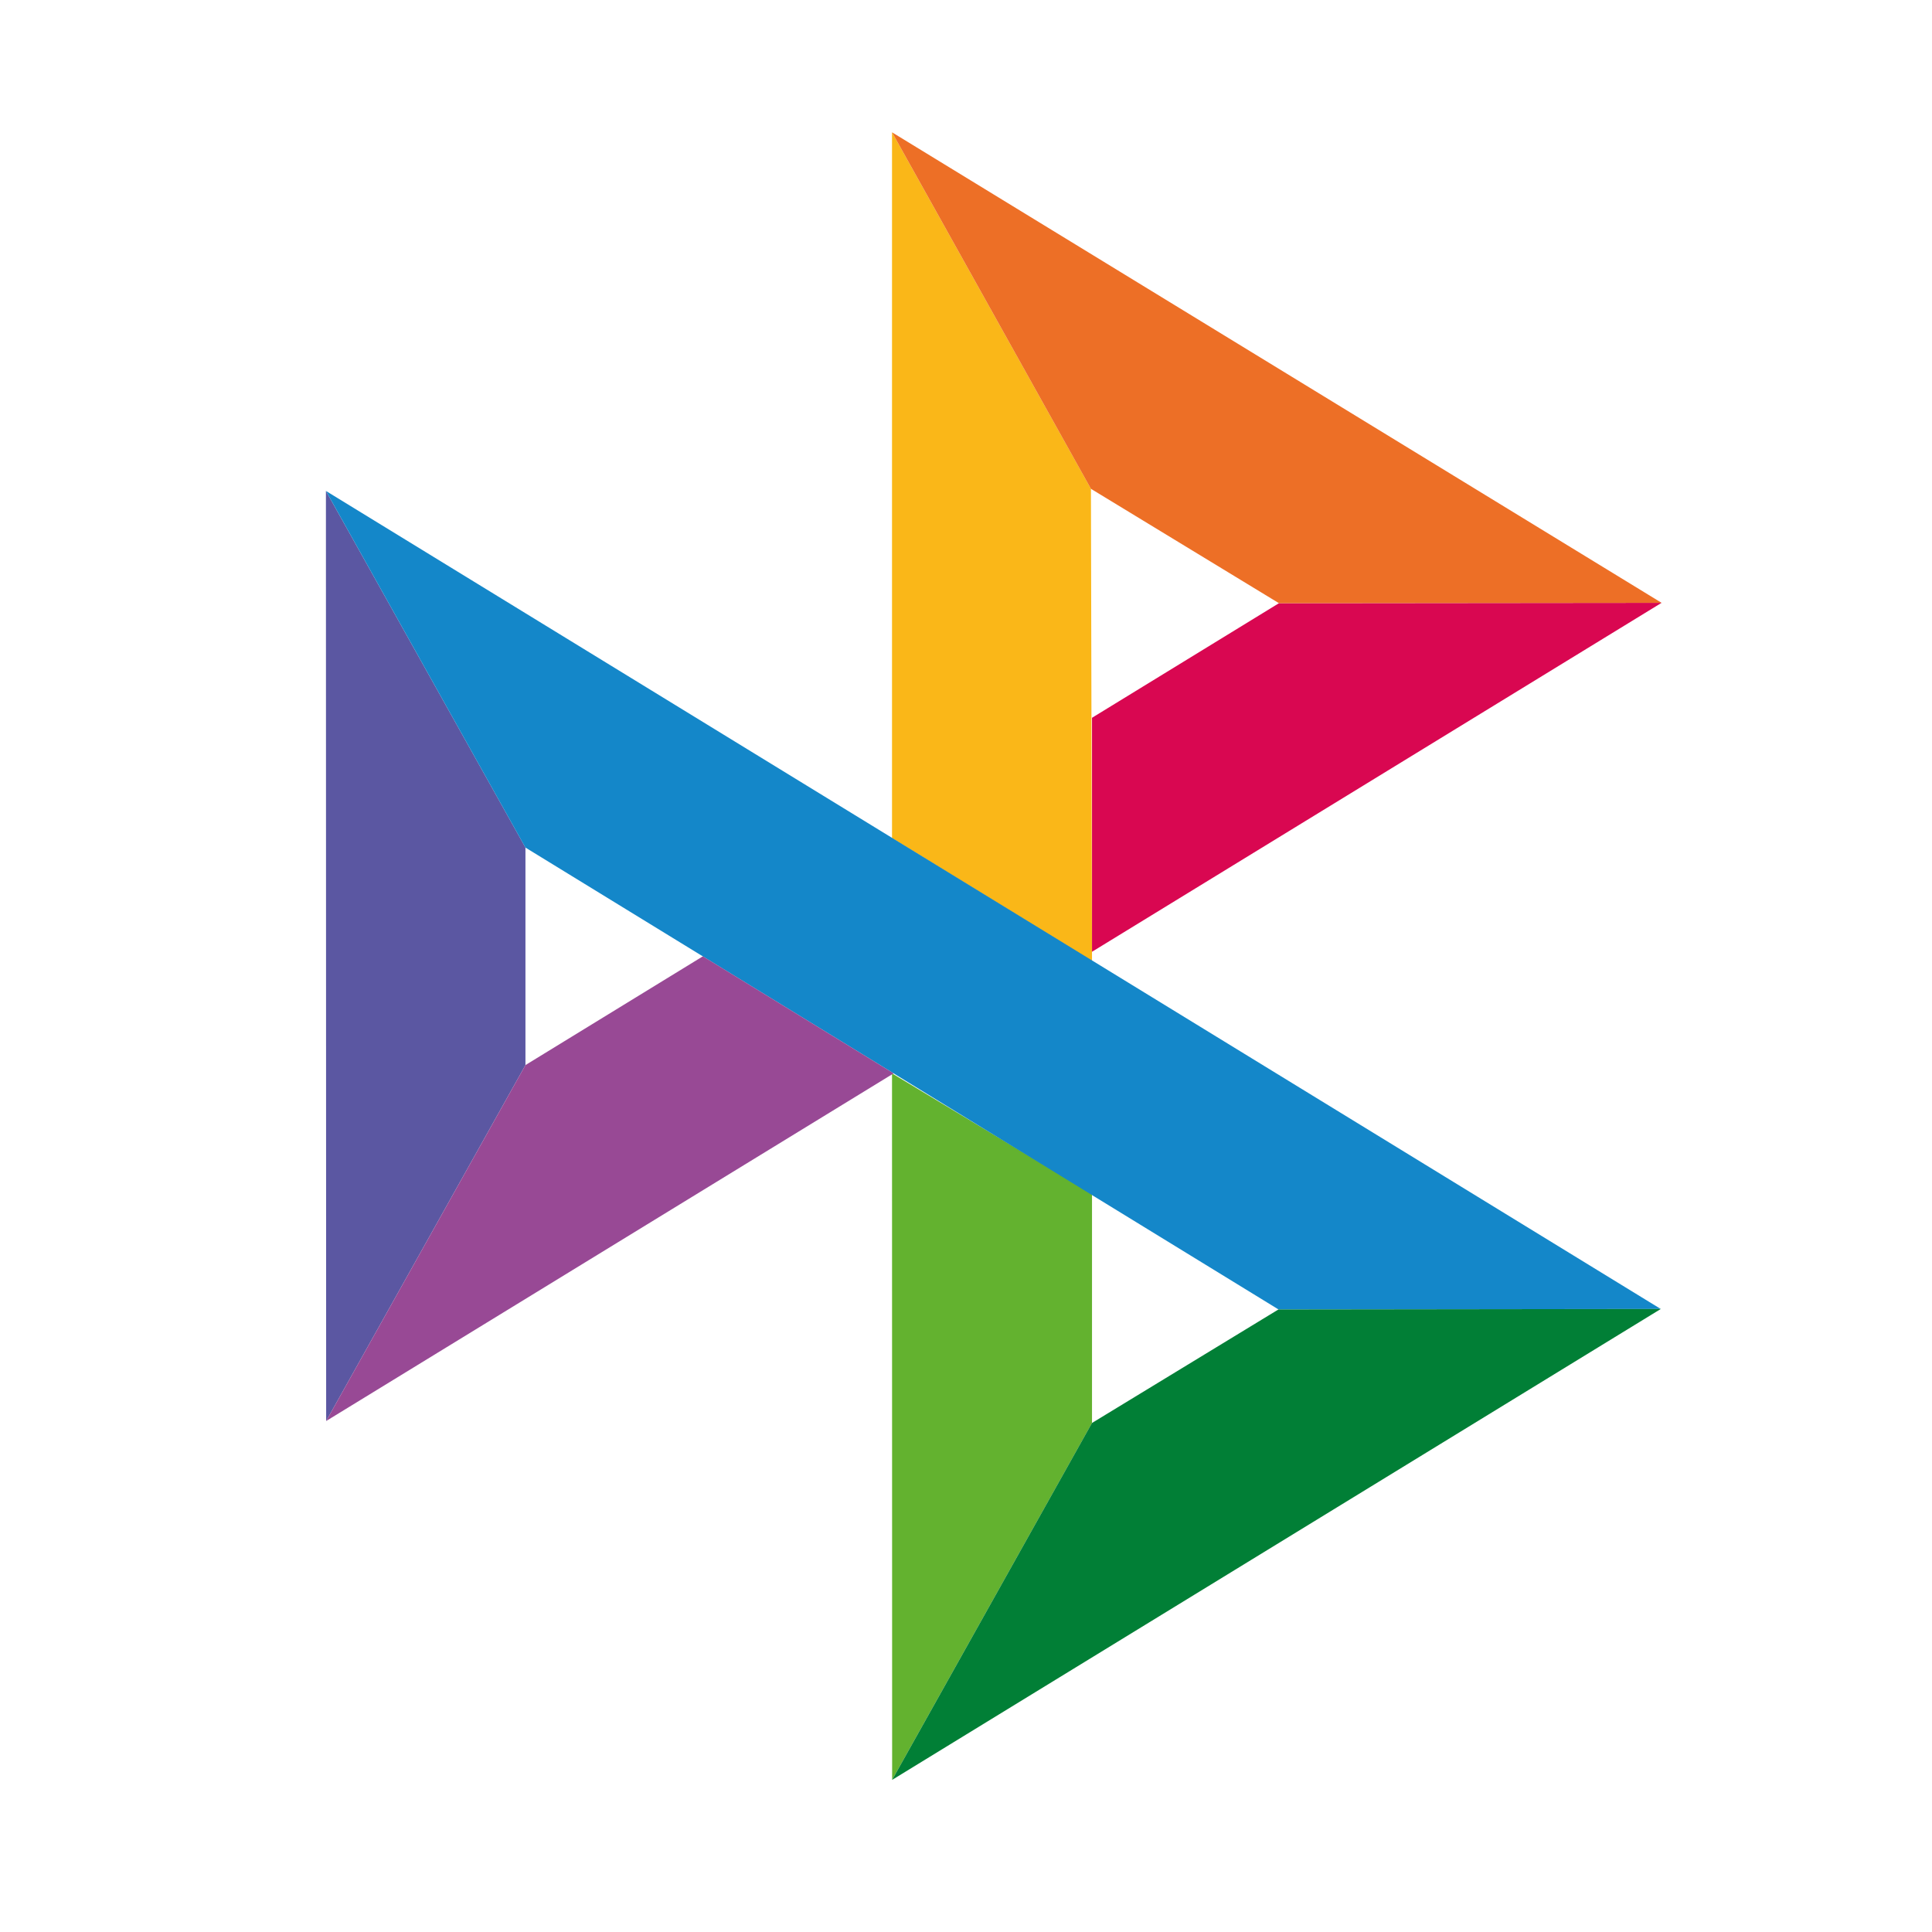
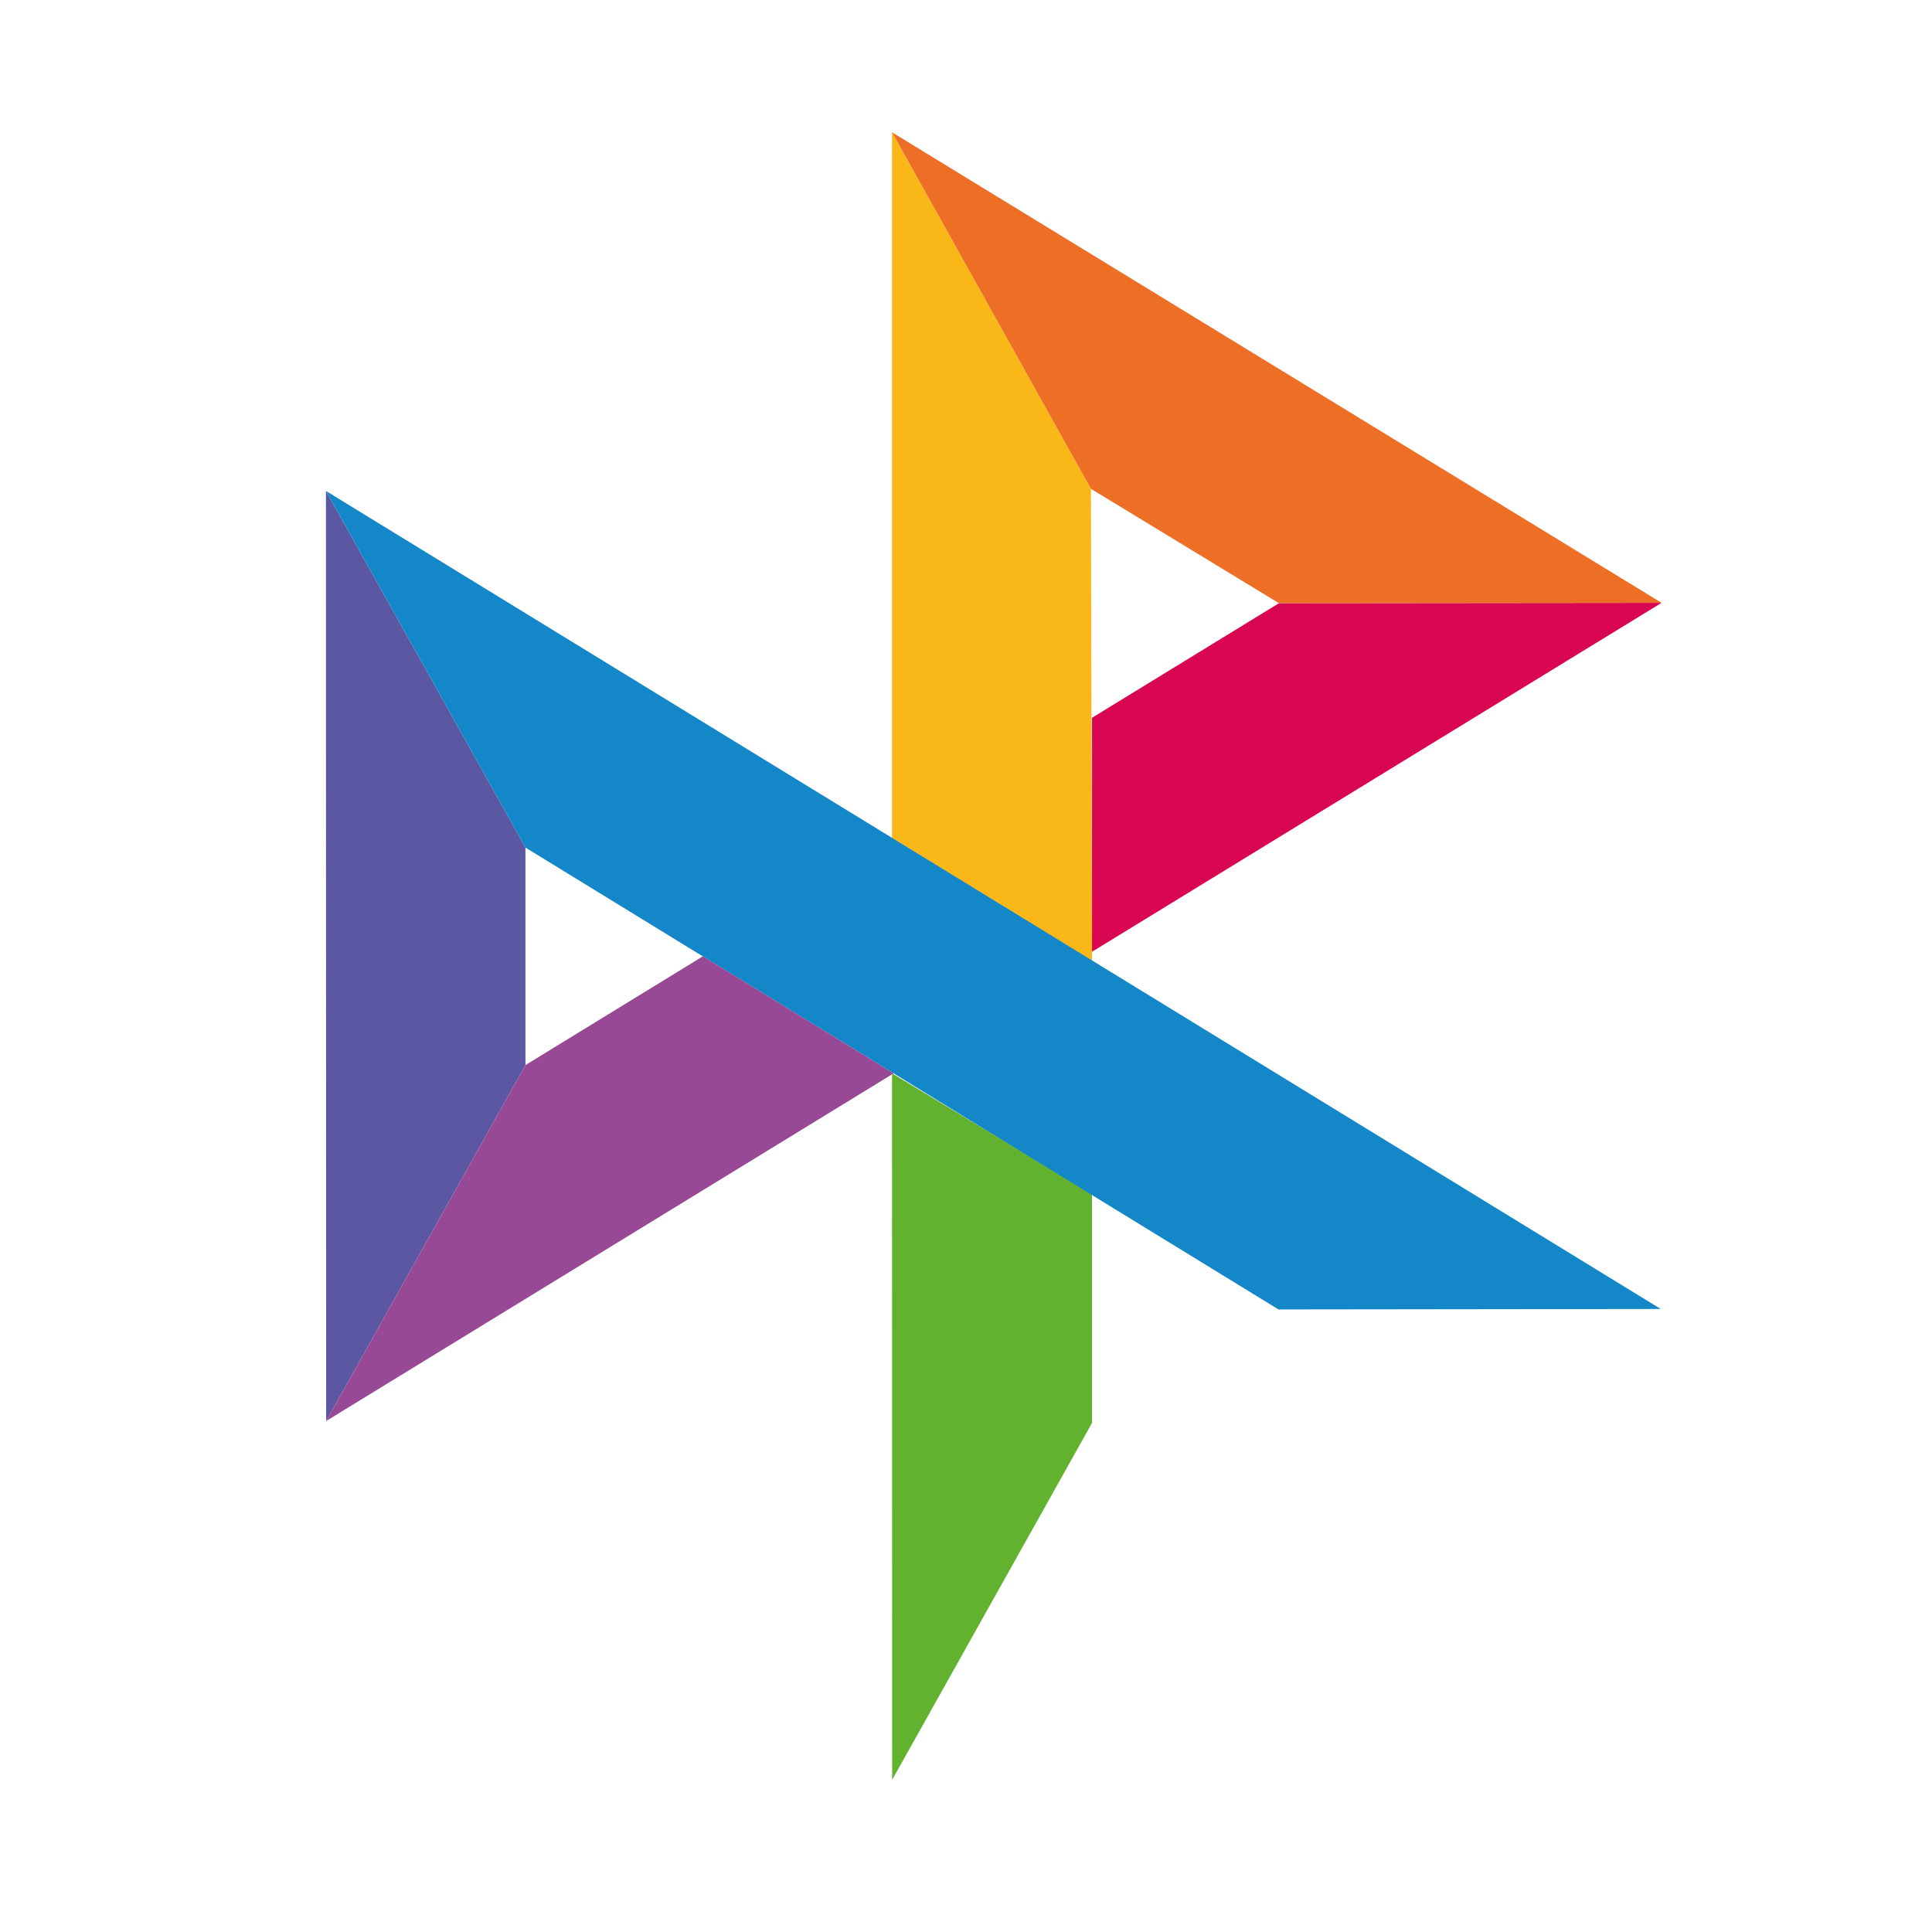
<svg xmlns="http://www.w3.org/2000/svg" viewBox="0 0 64 64">
  <g style="" transform="matrix(0.96, 0, 0, 0.96, 1.667, 1.042)">
    <path d="M 9.51 15.855 L 16.395 28.161 L 16.395 35.667 L 9.518 47.949 L 9.51 15.855 Z" fill="#5B57A2" style="" />
    <path d="M 35.945 23.683 L 42.396 19.729 L 55.599 19.716 L 35.945 31.757 L 35.945 23.683 Z" fill="#D90751" style="" />
    <path d="M 35.908 15.782 L 35.945 32.075 L 29.044 27.835 L 29.044 3.48 L 35.909 15.782 L 35.908 15.782 Z" fill="#FAB718" style="" />
    <path d="M 55.599 19.716 L 42.396 19.729 L 35.908 15.782 L 29.044 3.48 L 55.599 19.716 Z" fill="#ED6F26" style="" />
    <path d="M 35.945 48.017 L 35.945 40.113 L 29.044 35.953 L 29.048 60.332 L 35.945 48.017 Z" fill="#63B22F" style="" />
    <path d="M 42.38 44.099 L 16.394 28.161 L 9.51 15.855 L 55.571 44.083 L 42.379 44.099 L 42.38 44.099 Z" fill="#1487C9" style="" />
-     <path d="M 29.048 60.332 L 35.944 48.017 L 42.379 44.099 L 55.571 44.083 L 29.048 60.332 Z" fill="#017F36" style="" />
    <path d="M 9.518 47.949 L 29.1 35.953 L 22.517 31.914 L 16.395 35.667 L 9.518 47.949 Z" fill="#984995" style="" />
  </g>
</svg>